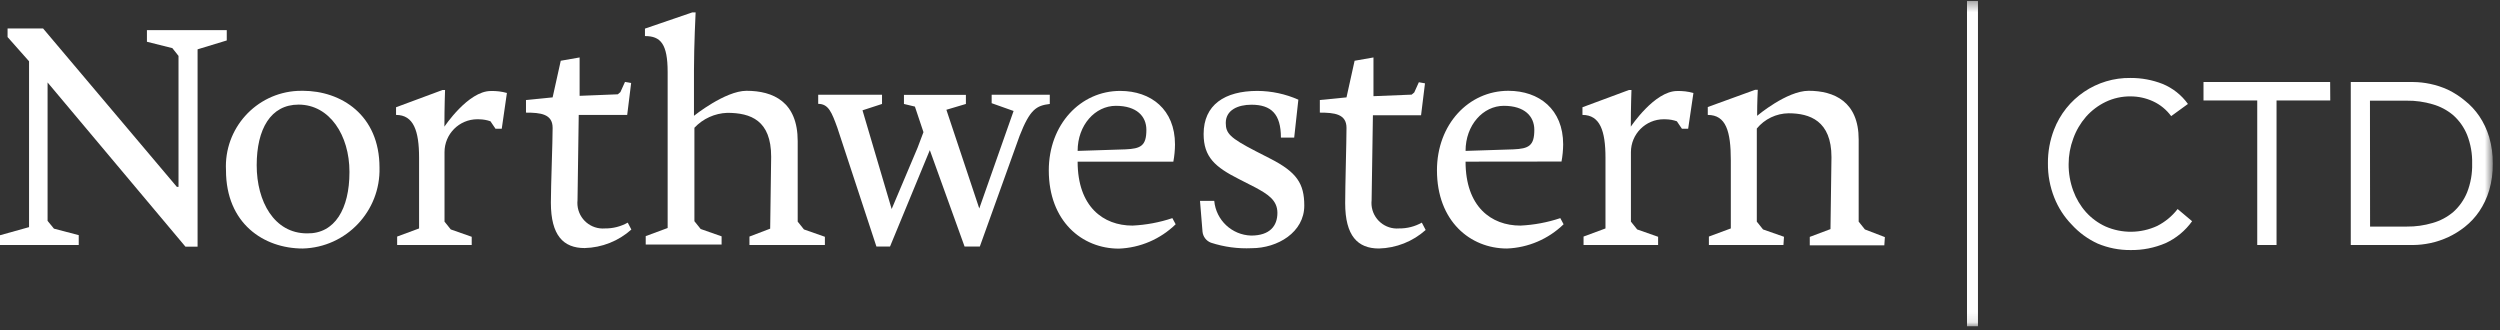
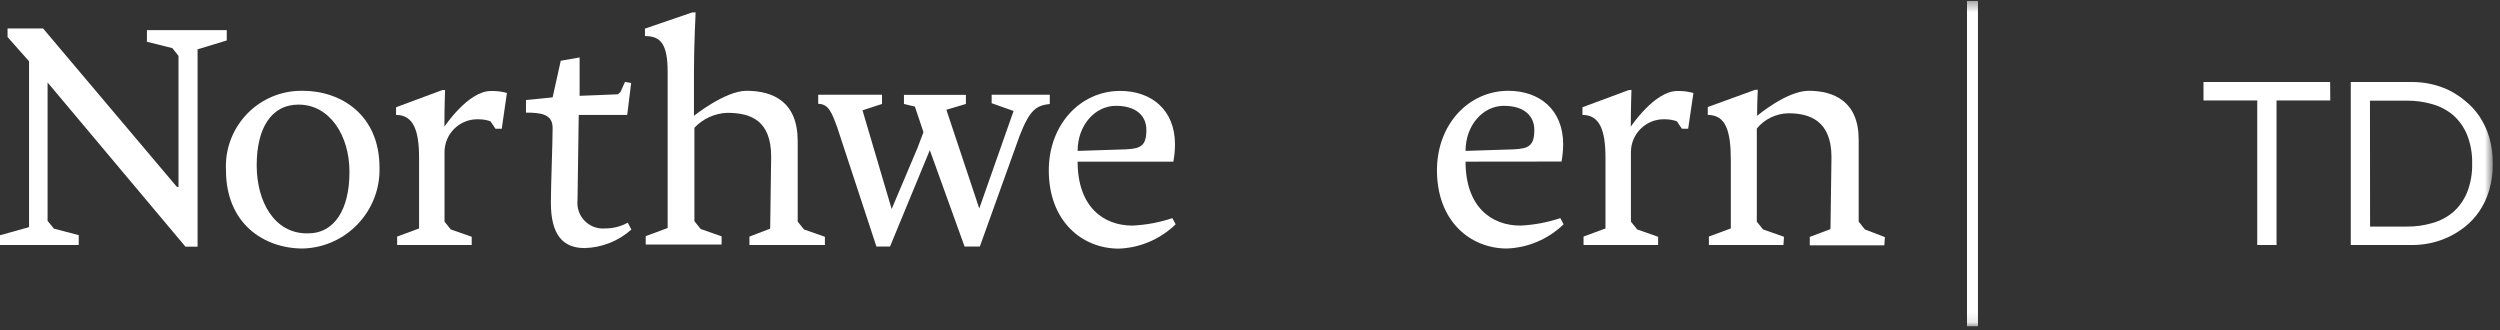
<svg xmlns="http://www.w3.org/2000/svg" xmlns:xlink="http://www.w3.org/1999/xlink" width="250px" height="33px" viewBox="0 0 250 33" version="1.1">
  <rect x="0" y="0" width="250" height="33" fill="#333333" stroke="none" />
  <title>Group 30 Copy 2</title>
  <desc>Created with Sketch.</desc>
  <defs>
    <polygon id="path-1" points="0 32.903 249.277 32.903 249.277 0.373 0 0.373" />
  </defs>
  <g id="Symbols" stroke="none" stroke-width="1" fill="none" fill-rule="evenodd">
    <g id="Footer/v03/desktop" transform="translate(-100, -126)">
      <g id="Group-30-Copy-2" transform="translate(100, 125)">
        <polygon id="Fill-1" fill="#FFFFFF" points="0.757 3.849 0.757 4.705 2.905 7.129 2.905 23.713 0 24.524 0 25.501 7.873 25.501 7.873 24.514 5.395 23.865 4.758 23.087 4.758 9.245 18.542 25.664 19.758 25.664 19.758 5.933 22.676 5.045 22.676 4.014 14.693 4.014 14.693 5.176 17.236 5.813 17.851 6.591 17.851 19.687 17.686 19.687 4.31 3.849" />
        <g id="Group-29" transform="translate(0, 0.724)">
          <path d="M34.945,17.449 C34.945,13.819 32.972,10.737 29.858,10.737 C27.073,10.737 25.669,13.172 25.669,16.802 C25.669,20.434 27.423,23.613 30.702,23.613 C33.487,23.668 34.945,21.145 34.945,17.505 L34.945,17.449 Z M30.274,25.127 C26.382,25.127 22.599,22.627 22.599,17.307 C22.381,13.139 25.58,9.583 29.747,9.365 C29.922,9.355 30.099,9.353 30.274,9.355 C34.101,9.355 37.95,11.758 37.95,17.033 C38.066,21.387 34.632,25.011 30.28,25.127 L30.274,25.127 Z" id="Fill-2" fill="#FFFFFF" />
          <path d="M77.116,15.947 C77.116,12.317 75.077,11.56 72.73,11.56 C71.48,11.605 70.298,12.14 69.441,13.052 L69.441,22.396 L70.066,23.175 L72.16,23.91 L72.16,24.732 L64.572,24.732 L64.572,23.888 L66.765,23.076 L66.765,7.48 C66.765,4.65 66.053,3.883 64.496,3.883 L64.496,3.137 L69.233,1.514 L69.562,1.514 C69.562,1.514 69.397,4.804 69.397,7.348 L69.397,11.856 C69.397,11.856 72.511,9.356 74.649,9.356 C77.314,9.356 79.77,10.452 79.77,14.39 L79.77,22.44 L80.395,23.219 L82.489,23.954 L82.489,24.776 L74.945,24.776 L74.945,23.932 L77.018,23.142 L77.116,15.947 Z" id="Fill-4" fill="#FFFFFF" />
          <path d="M112.533,15.212 C114.09,15.147 114.638,14.85 114.638,13.26 C114.638,11.9 113.662,10.858 111.59,10.858 C109.517,10.858 107.763,12.778 107.763,15.366 L112.533,15.212 Z M107.763,16.441 C107.763,20.948 110.329,22.835 113.246,22.835 C114.604,22.771 115.947,22.521 117.237,22.089 L117.566,22.703 C116.039,24.191 114.015,25.058 111.886,25.138 C108.191,25.138 104.879,22.385 104.879,17.317 C104.879,12.712 108.059,9.367 112.017,9.367 C115.099,9.367 117.5,11.22 117.5,14.719 C117.496,15.297 117.441,15.873 117.335,16.441 L107.763,16.441 Z" id="Fill-6" fill="#FFFFFF" />
-           <path d="M121.096,24.546 C120.63,24.37 120.303,23.945 120.252,23.449 L120,20.366 L121.425,20.366 C121.602,22.287 123.182,23.774 125.11,23.833 C126.996,23.833 127.741,22.857 127.741,21.562 C127.741,20.269 126.732,19.677 125.548,19.029 L123.893,18.184 C121.524,16.988 120.362,15.991 120.362,13.677 C120.362,10.76 122.467,9.367 125.746,9.367 C127.155,9.375 128.547,9.673 129.836,10.243 L129.419,14.038 L128.092,14.038 C128.092,11.67 127.116,10.748 125.143,10.748 C123.816,10.748 122.577,11.264 122.577,12.569 C122.577,13.611 122.993,14.06 125.559,15.387 L127.018,16.134 C129.682,17.493 130.428,18.634 130.428,20.838 C130.428,23.504 127.763,25.095 125.175,25.095 C123.794,25.16 122.412,24.975 121.096,24.546" id="Fill-8" fill="#FFFFFF" />
          <path d="M151.327,15.212 C152.884,15.147 153.432,14.85 153.432,13.26 C153.432,11.9 152.455,10.858 150.384,10.858 C148.312,10.858 146.556,12.778 146.556,15.366 L151.327,15.212 Z M146.556,16.441 C146.556,20.948 149.122,22.835 152.039,22.835 C153.398,22.771 154.74,22.521 156.031,22.089 L156.36,22.703 C154.837,24.182 152.822,25.045 150.702,25.127 C147.007,25.127 143.696,22.374 143.696,17.307 C143.696,12.701 146.874,9.356 150.834,9.356 C153.914,9.356 156.316,11.209 156.316,14.708 C156.312,15.285 156.256,15.862 156.151,16.43 L146.556,16.441 Z" id="Fill-10" fill="#FFFFFF" />
          <path d="M186.491,23.219 L185.867,22.44 L185.867,14.226 C185.867,10.43 183.4,9.355 180.866,9.355 C178.673,9.355 175.712,11.857 175.712,11.857 C175.712,10.495 175.778,9.257 175.778,9.257 L175.515,9.257 L170.778,10.978 L170.778,11.769 C172.598,11.769 173.082,13.392 173.082,16.309 L173.082,23.119 L170.889,23.931 L170.889,24.777 L178.344,24.777 L178.399,23.954 L176.304,23.219 L175.681,22.44 L175.681,13.129 C176.463,12.177 177.627,11.62 178.859,11.604 C180.965,11.604 183.147,12.349 183.147,15.991 L183.048,23.186 L180.977,23.965 L180.977,24.808 L188.433,24.808 L188.487,23.986 L186.491,23.219 Z" id="Fill-12" fill="#FFFFFF" />
          <path d="M96.458,24.93 L92.982,15.289 L89.002,24.93 L87.642,24.93 L83.728,13.03 C83.18,11.538 82.862,10.661 81.82,10.661 L81.82,9.75 L88.202,9.75 L88.202,10.672 L86.25,11.308 L89.166,21.179 L91.754,15.059 L92.346,13.49 L91.491,10.935 L90.395,10.672 L90.395,9.761 L96.59,9.761 L96.59,10.672 L94.638,11.253 L97.927,21.124 L101.359,11.374 L99.166,10.595 L99.166,9.75 L104.978,9.75 L104.978,10.672 C103.651,10.836 103.004,11.187 101.963,13.852 L97.982,24.93 L96.458,24.93 Z" id="Fill-14" fill="#FFFFFF" />
          <path d="M62.774,22.539 C62.081,22.927 61.298,23.129 60.504,23.119 C59.098,23.238 57.863,22.192 57.747,20.785 C57.733,20.624 57.735,20.462 57.752,20.302 L57.873,11.769 L62.719,11.769 L62.785,11.242 L63.114,8.577 L62.5,8.467 L62.04,9.487 L61.776,9.707 L57.961,9.859 L57.961,6.021 L56.075,6.351 L55.263,10.014 L52.599,10.277 L52.599,11.538 C54.057,11.538 55.263,11.67 55.263,13.063 C55.263,14.456 55.088,18.843 55.088,20.543 C55.088,23.833 56.349,25.082 58.465,25.082 C60.193,25.039 61.848,24.383 63.136,23.23 L62.774,22.539 Z" id="Fill-16" fill="#FFFFFF" />
-           <path d="M142.183,22.539 C141.49,22.927 140.707,23.129 139.913,23.119 C138.506,23.238 137.271,22.192 137.154,20.785 C137.141,20.624 137.143,20.462 137.161,20.302 L137.291,11.801 L142.106,11.801 L142.171,11.274 L142.499,8.61 L141.885,8.5 L141.426,9.52 L141.162,9.74 L137.347,9.893 L137.347,6.021 L135.46,6.351 L134.65,10.014 L131.984,10.277 L131.984,11.538 C133.442,11.538 134.65,11.67 134.65,13.063 C134.65,14.456 134.518,18.843 134.518,20.587 C134.518,23.877 135.778,25.126 137.895,25.126 C139.622,25.082 141.278,24.427 142.566,23.274 L142.183,22.539 Z" id="Fill-18" fill="#FFFFFF" />
          <path d="M50.702,9.575 L50.702,9.575 C50.174,9.427 49.627,9.36 49.079,9.377 C46.809,9.377 44.441,12.942 44.441,12.942 C44.441,10.968 44.506,9.279 44.506,9.279 L44.243,9.279 L39.605,11.001 L39.605,11.768 C41.359,11.768 41.908,13.359 41.908,16.046 L41.908,23.12 L39.715,23.932 L39.715,24.776 L47.171,24.776 L47.171,23.954 L45.077,23.219 L44.452,22.44 L44.452,15.497 C44.448,13.68 45.918,12.204 47.734,12.201 C47.806,12.201 47.878,12.203 47.949,12.207 C48.323,12.213 48.694,12.279 49.046,12.405 L49.55,13.15 L50.175,13.15 L50.691,9.575 L50.702,9.575 Z" id="Fill-20" fill="#FFFFFF" />
          <path d="M169.342,9.575 L169.342,9.575 C168.815,9.427 168.268,9.36 167.719,9.377 C165.45,9.377 163.081,12.942 163.081,12.942 C163.081,10.968 163.147,9.279 163.147,9.279 L162.884,9.279 L158.246,11.001 L158.246,11.768 C160,11.768 160.548,13.359 160.548,16.046 L160.548,23.12 L158.355,23.932 L158.355,24.776 L165.811,24.776 L165.811,23.954 L163.717,23.219 L163.092,22.44 L163.092,15.497 C163.089,13.68 164.558,12.204 166.375,12.201 C166.446,12.201 166.519,12.203 166.59,12.207 C166.964,12.213 167.334,12.279 167.686,12.405 L168.191,13.15 L168.816,13.15 L169.342,9.575 Z" id="Fill-22" fill="#FFFFFF" />
          <mask id="mask-2" fill="white">
            <use xlink:href="#path-1" />
          </mask>
          <g id="Clip-25" />
          <polygon id="Fill-24" fill="#FFFFFF" mask="url(#mask-2)" points="196.7 32.903 197.796 32.903 197.796 0.373 196.7 0.373" />
-           <path d="M217.117,11.889 C216.648,11.25 216.027,10.74 215.307,10.408 C214.602,10.083 213.836,9.915 213.06,9.915 C212.199,9.905 211.347,10.092 210.569,10.463 C209.825,10.822 209.157,11.325 208.607,11.944 C208.046,12.588 207.61,13.332 207.324,14.137 C207.019,14.954 206.862,15.82 206.863,16.693 C206.857,17.599 207.012,18.498 207.324,19.347 C207.609,20.134 208.041,20.861 208.596,21.486 C209.143,22.093 209.806,22.582 210.549,22.922 C212.202,23.647 214.086,23.628 215.723,22.868 C216.52,22.463 217.216,21.886 217.763,21.179 L219.211,22.397 C218.532,23.347 217.618,24.103 216.556,24.591 C215.452,25.063 214.261,25.299 213.06,25.281 C211.93,25.292 210.811,25.072 209.77,24.635 C208.784,24.183 207.901,23.538 207.171,22.736 C206.417,21.961 205.825,21.044 205.428,20.038 C204.996,18.95 204.78,17.786 204.792,16.616 C204.781,15.47 204.986,14.331 205.395,13.26 C206.608,10.088 209.676,8.014 213.071,8.072 C214.158,8.068 215.236,8.268 216.25,8.664 C217.27,9.081 218.152,9.777 218.793,10.672 L217.117,11.889 Z" id="Fill-26" fill="#FFFFFF" mask="url(#mask-2)" />
          <polygon id="Fill-27" fill="#FFFFFF" mask="url(#mask-2)" points="233.026 10.321 227.654 10.321 227.654 24.776 225.724 24.776 225.724 10.321 220.35 10.321 220.35 8.478 233.015 8.478" />
          <path d="M237.007,22.933 L240.68,22.933 C241.555,22.943 242.428,22.82 243.268,22.571 C244.024,22.357 244.728,21.983 245.329,21.475 C245.933,20.934 246.405,20.261 246.711,19.511 C247.069,18.598 247.24,17.619 247.215,16.638 C247.24,15.656 247.069,14.679 246.711,13.764 C246.405,13.014 245.933,12.343 245.329,11.801 C244.727,11.293 244.024,10.919 243.268,10.704 C242.428,10.455 241.555,10.333 240.68,10.343 L236.996,10.343 L237.007,22.933 Z M235.077,8.478 L241.316,8.478 C241.887,8.483 242.457,8.545 243.015,8.664 C243.627,8.791 244.223,8.987 244.792,9.247 C245.4,9.541 245.971,9.909 246.491,10.343 C247.046,10.782 247.531,11.303 247.928,11.889 C248.36,12.53 248.691,13.233 248.914,13.973 C249.169,14.842 249.291,15.744 249.276,16.65 C249.291,17.555 249.169,18.456 248.914,19.325 C248.691,20.065 248.36,20.767 247.928,21.409 C247.531,21.995 247.046,22.516 246.491,22.956 C245.477,23.765 244.286,24.325 243.015,24.59 C242.457,24.709 241.887,24.771 241.316,24.777 L235.077,24.777 L235.077,8.478 Z" id="Fill-28" fill="#FFFFFF" mask="url(#mask-2)" />
        </g>
      </g>
    </g>
  </g>
</svg>